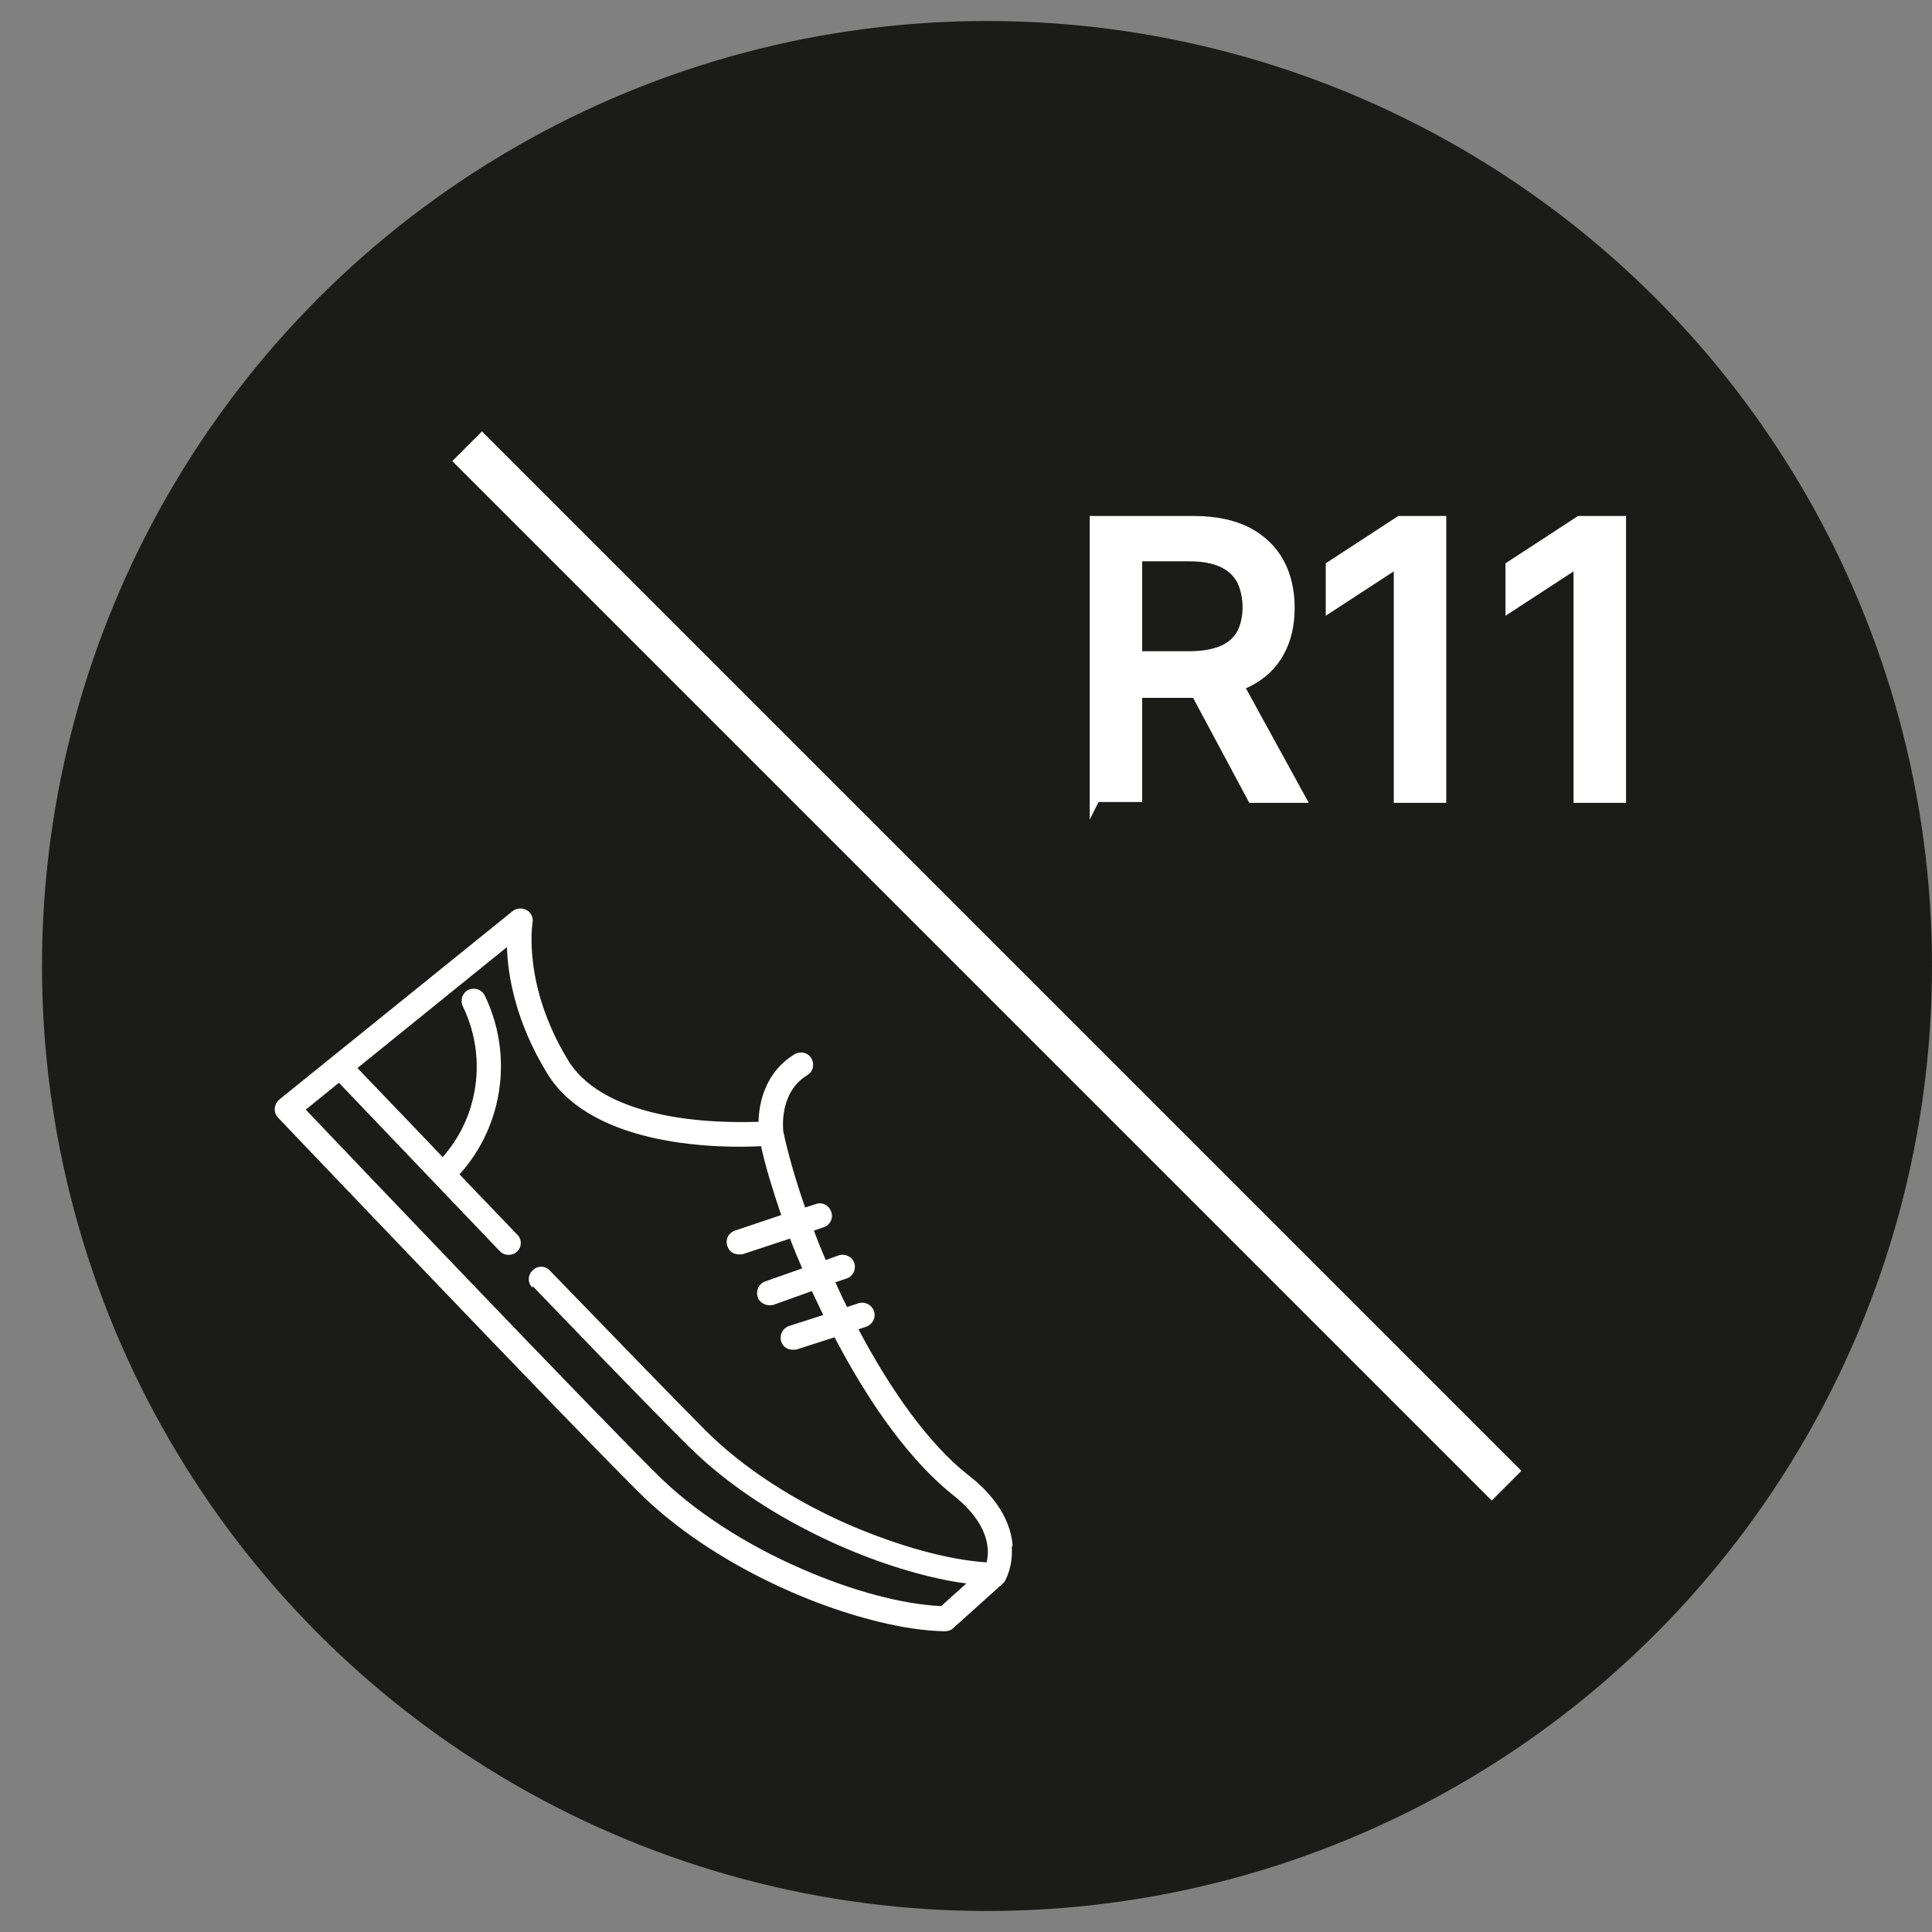
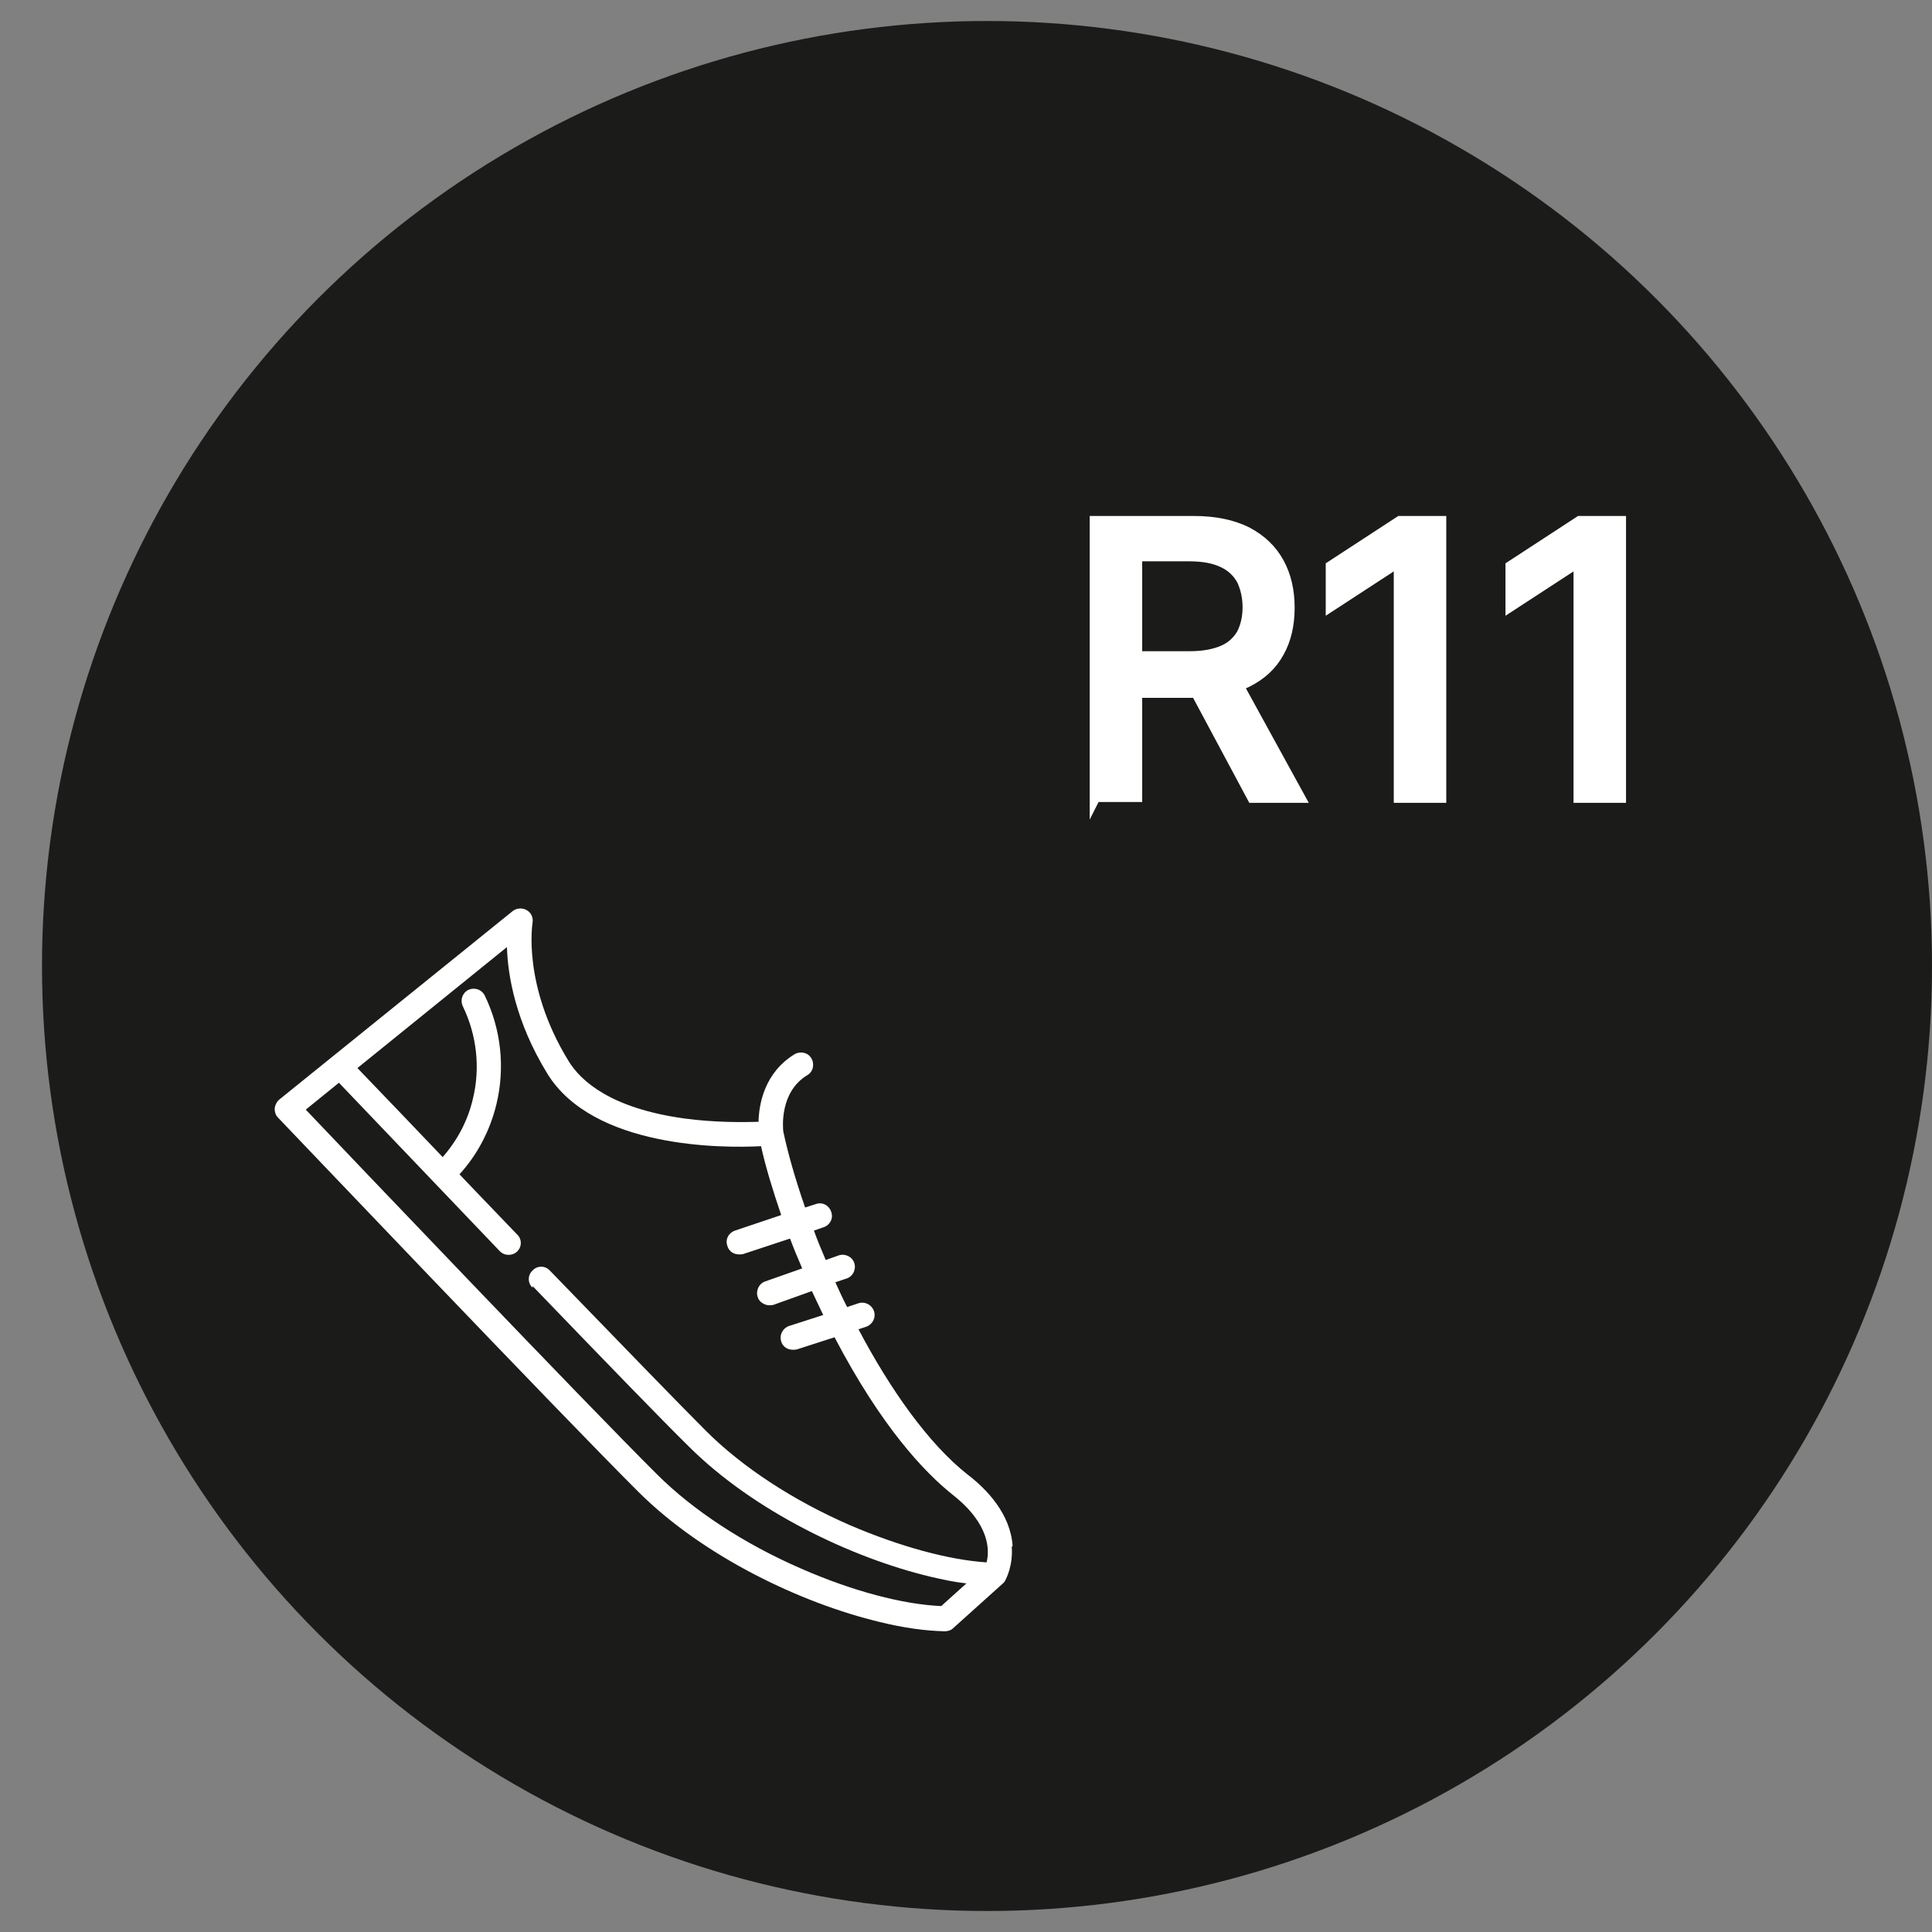
<svg xmlns="http://www.w3.org/2000/svg" id="Layer_1" viewBox="0 0 46 46">
  <rect x="0" y="0" width="46" height="46" fill="#808080" stroke="none" />
  <defs>
    <style>.cls-1{fill:#1b1b1a;}.cls-2{stroke:#fff;stroke-miterlimit:10;stroke-width:.25px;}.cls-2,.cls-3{fill:#fff;}</style>
  </defs>
  <circle class="cls-1" cx="23.5" cy="23" r="22.5" />
-   <rect class="cls-3" x="6" y="22.5" width="35" height="1" transform="translate(23.85 55.88) rotate(-135)" />
  <path class="cls-3" d="M24.11,36.81c-.05-.76-.61-1.35-1.07-1.7-.94-.74-1.85-2.04-2.6-3.46l.18-.06c.15-.05.24-.21.19-.37-.05-.15-.21-.24-.37-.19l-.27.09c-.1-.19-.19-.39-.28-.59l.27-.09c.15-.05.23-.22.18-.37-.05-.15-.22-.23-.37-.18l-.31.11c-.1-.24-.2-.47-.28-.7l.23-.08c.15-.05.24-.21.18-.37-.05-.15-.21-.24-.37-.18l-.25.08c-.23-.66-.41-1.29-.52-1.81-.01-.09-.09-.94.57-1.34.14-.08.18-.26.1-.4-.08-.14-.26-.18-.4-.1-.72.44-.85,1.19-.86,1.61-.36.01-1.03.02-1.77-.08-1.73-.24-2.46-.88-2.76-1.38-1.1-1.8-.85-3.27-.85-3.28.02-.12-.03-.24-.14-.3-.1-.06-.24-.05-.33.02l-5.56,4.49c-.06.05-.1.13-.11.21,0,.08.02.16.08.22.07.07,6.7,7.04,8.59,8.92,1.54,1.53,3.86,2.64,5.74,3.09.57.14,1.09.21,1.54.22.07,0,.15-.02.2-.07l1.19-1.07s0,0,0,0c0,0,.02-.02.03-.03,0,0,0,0,0,0,0,0,.01-.02.02-.03,0,0,0,0,0,0,0,0,0,0,0,0,0,0,0,0,0,0,.03-.06.19-.36.16-.81ZM12.68,30.62c1.83,1.9,3.08,3.19,3.73,3.83,1.54,1.53,3.86,2.64,5.74,3.09.3.07.58.13.86.16l-.6.54c-.92-.04-2.12-.36-3.33-.89-1.36-.59-2.58-1.39-3.44-2.25-1.69-1.68-7.19-7.45-8.36-8.68l.79-.64c1.7,1.78,3.02,3.16,3.83,4.01.04.04.09.07.14.08.09.02.2,0,.27-.07.12-.11.12-.3,0-.41-.36-.38-.82-.85-1.37-1.43.43-.47.73-1.05.88-1.67.21-.87.11-1.79-.28-2.59-.07-.14-.24-.2-.39-.13-.14.07-.2.24-.13.39.33.68.42,1.46.24,2.2-.12.52-.37.99-.72,1.39-.59-.62-1.27-1.33-2.03-2.12l3.56-2.88c.02.67.2,1.77.96,3.01,1.09,1.78,4.17,1.78,5.09,1.73.11.5.28,1.05.48,1.64l-1.1.37c-.15.05-.24.21-.18.37.03.1.11.17.21.19.05.01.11.01.16,0l1.12-.37c.09.24.19.48.29.71l-.88.31c-.15.05-.23.22-.18.37.03.1.11.16.21.19.05.01.11.01.16,0l.92-.33c.09.19.18.38.27.57l-.81.26c-.15.05-.24.21-.19.37.03.1.11.17.21.19.05.01.1.01.16,0l.9-.29c1.12,2.14,2.14,3.21,2.8,3.74.91.71.89,1.34.82,1.62-.91-.06-2.07-.38-3.24-.88-1.36-.59-2.58-1.39-3.44-2.25-.64-.64-1.89-1.93-3.72-3.82-.11-.12-.3-.12-.41,0-.12.11-.12.3,0,.41Z" />
  <path class="cls-2" d="M26.07,18.99v-6.58h2.35c.51,0,.93.09,1.27.26.34.18.59.42.76.73.17.31.25.67.25,1.07s-.08.76-.25,1.06c-.17.31-.42.54-.76.71-.34.17-.76.25-1.27.25h-1.78v-.86h1.69c.32,0,.58-.05.79-.14s.35-.23.45-.4c.09-.18.14-.39.14-.63s-.05-.46-.14-.65c-.1-.18-.24-.32-.45-.42s-.47-.15-.8-.15h-1.25v5.73h-.99ZM29.32,16.02l1.63,2.97h-1.13l-1.59-2.97h1.1Z" />
  <path class="cls-2" d="M34.31,12.41v6.58h-1v-5.59h-.04l-1.58,1.03v-.95l1.64-1.07h.97Z" />
  <path class="cls-2" d="M38.59,12.41v6.58h-1v-5.59h-.04l-1.58,1.03v-.95l1.64-1.07h.97Z" />
</svg>